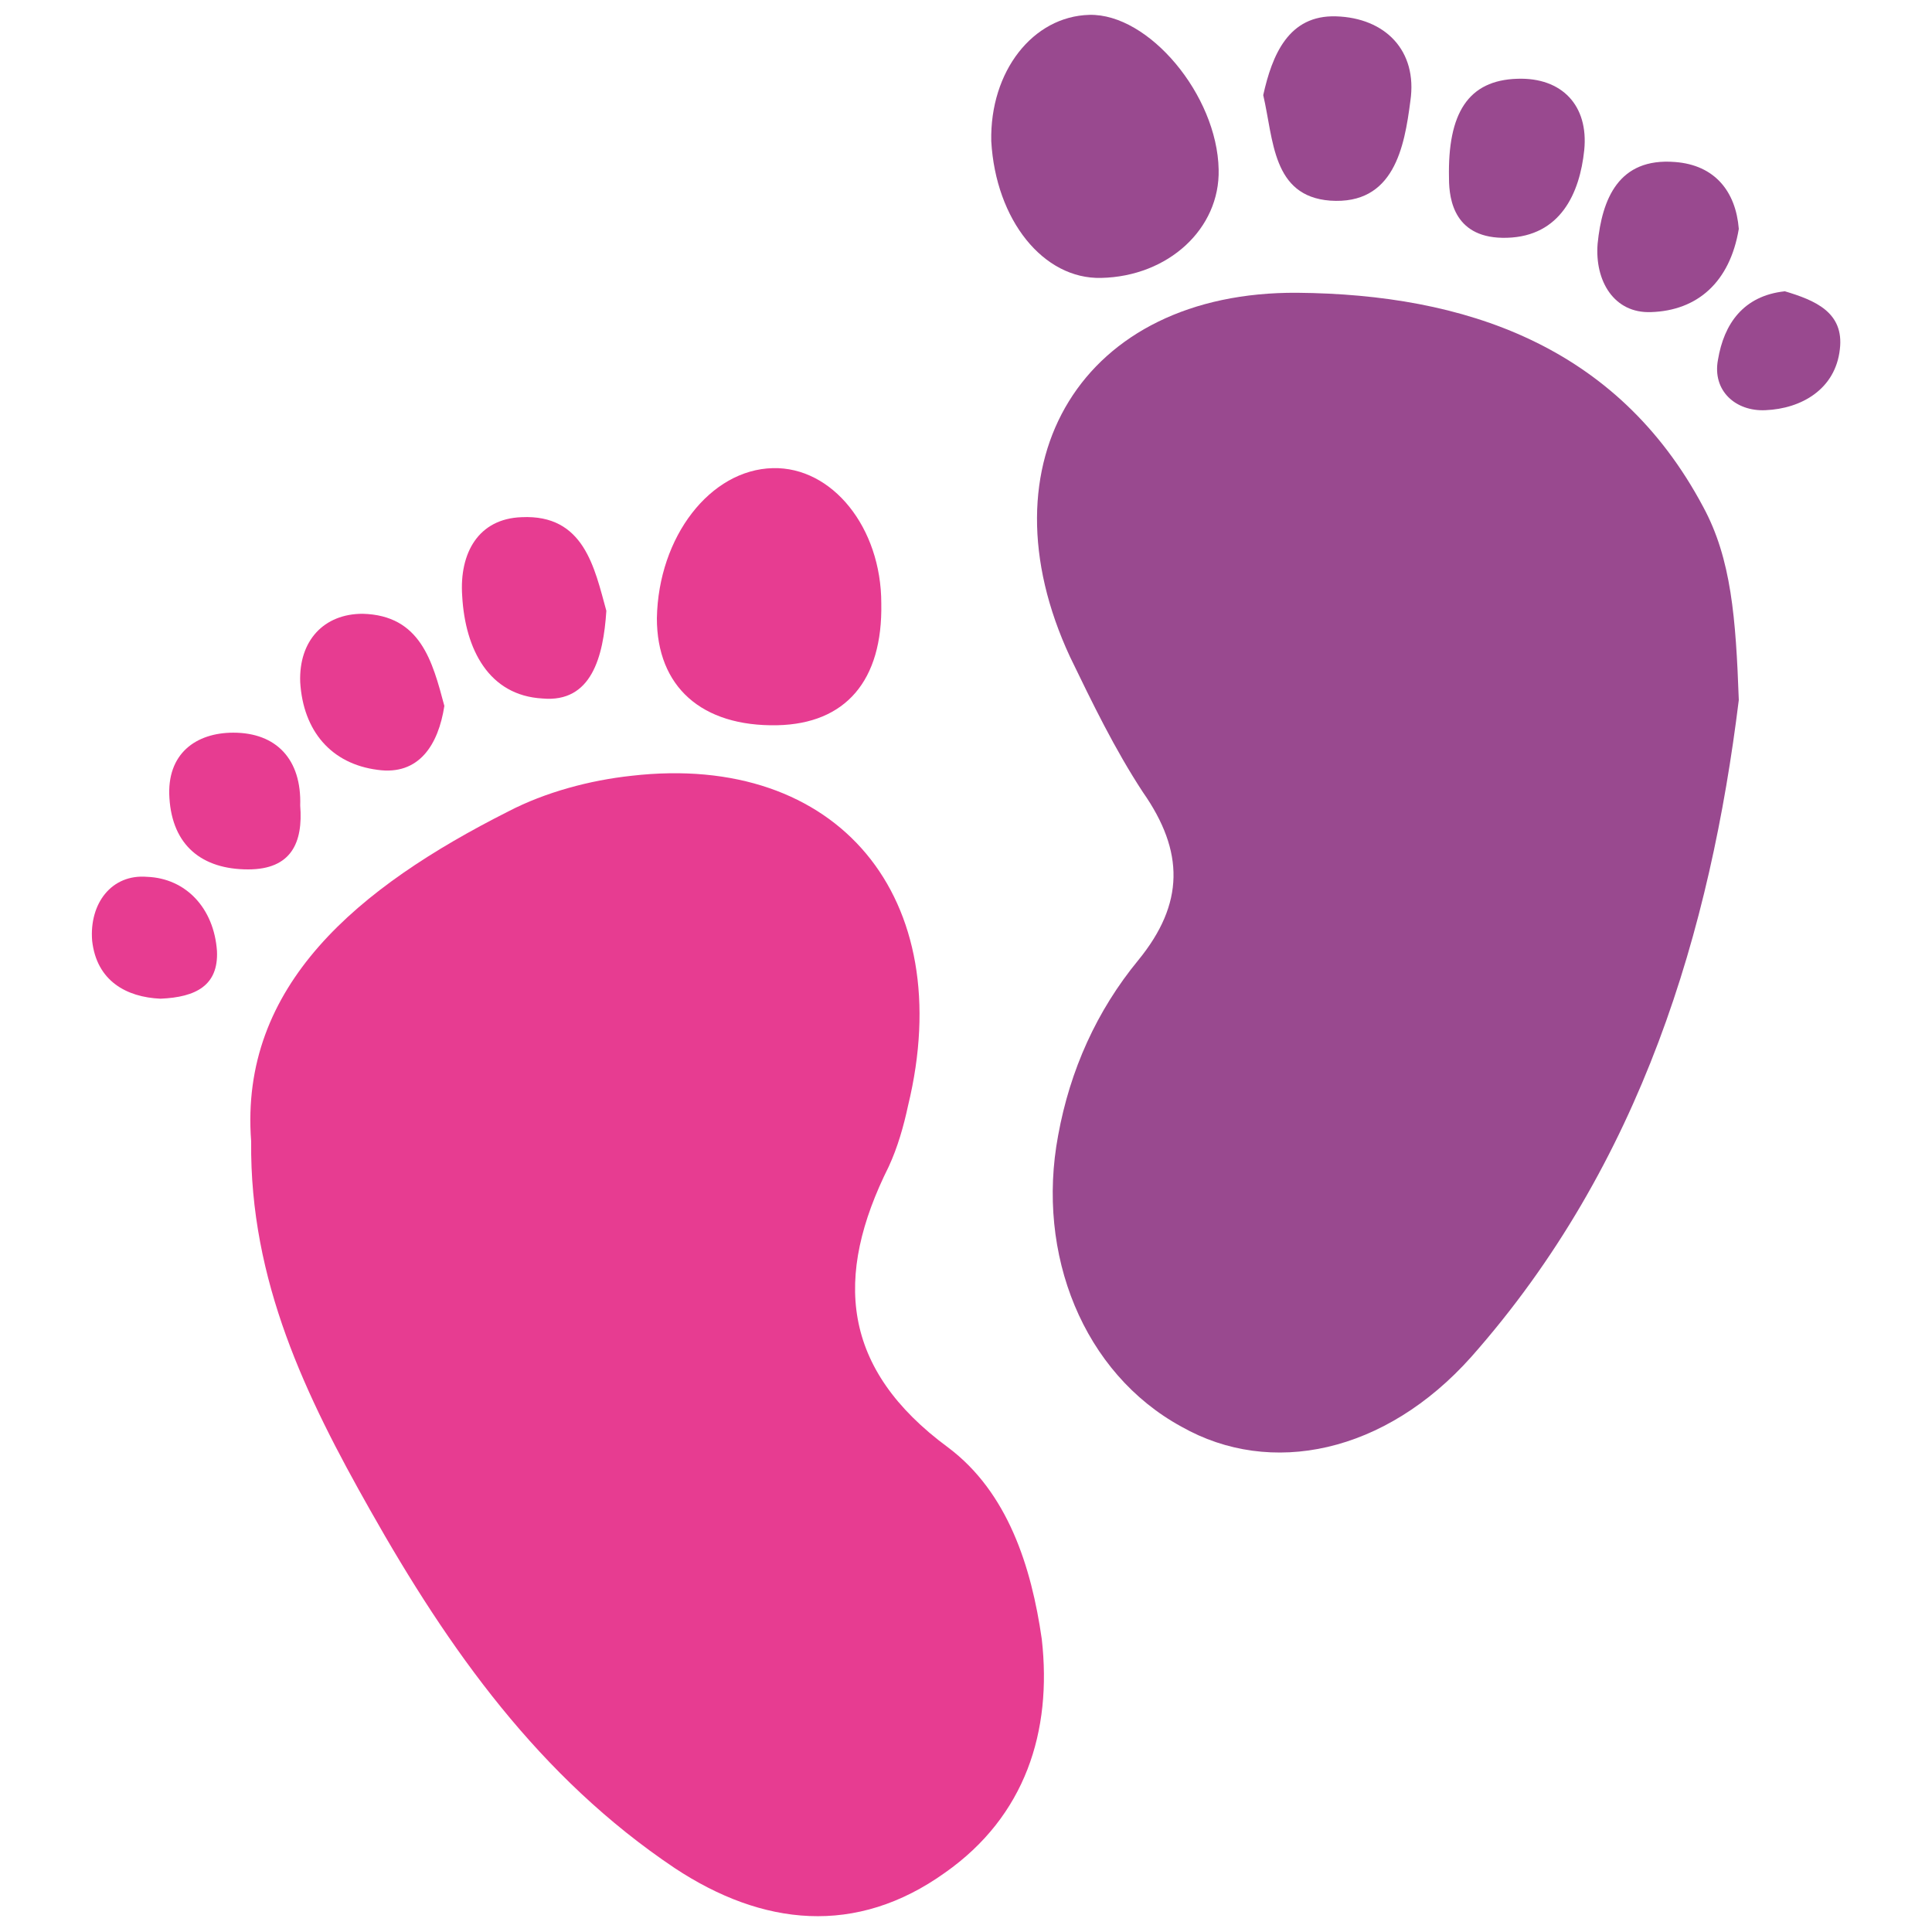
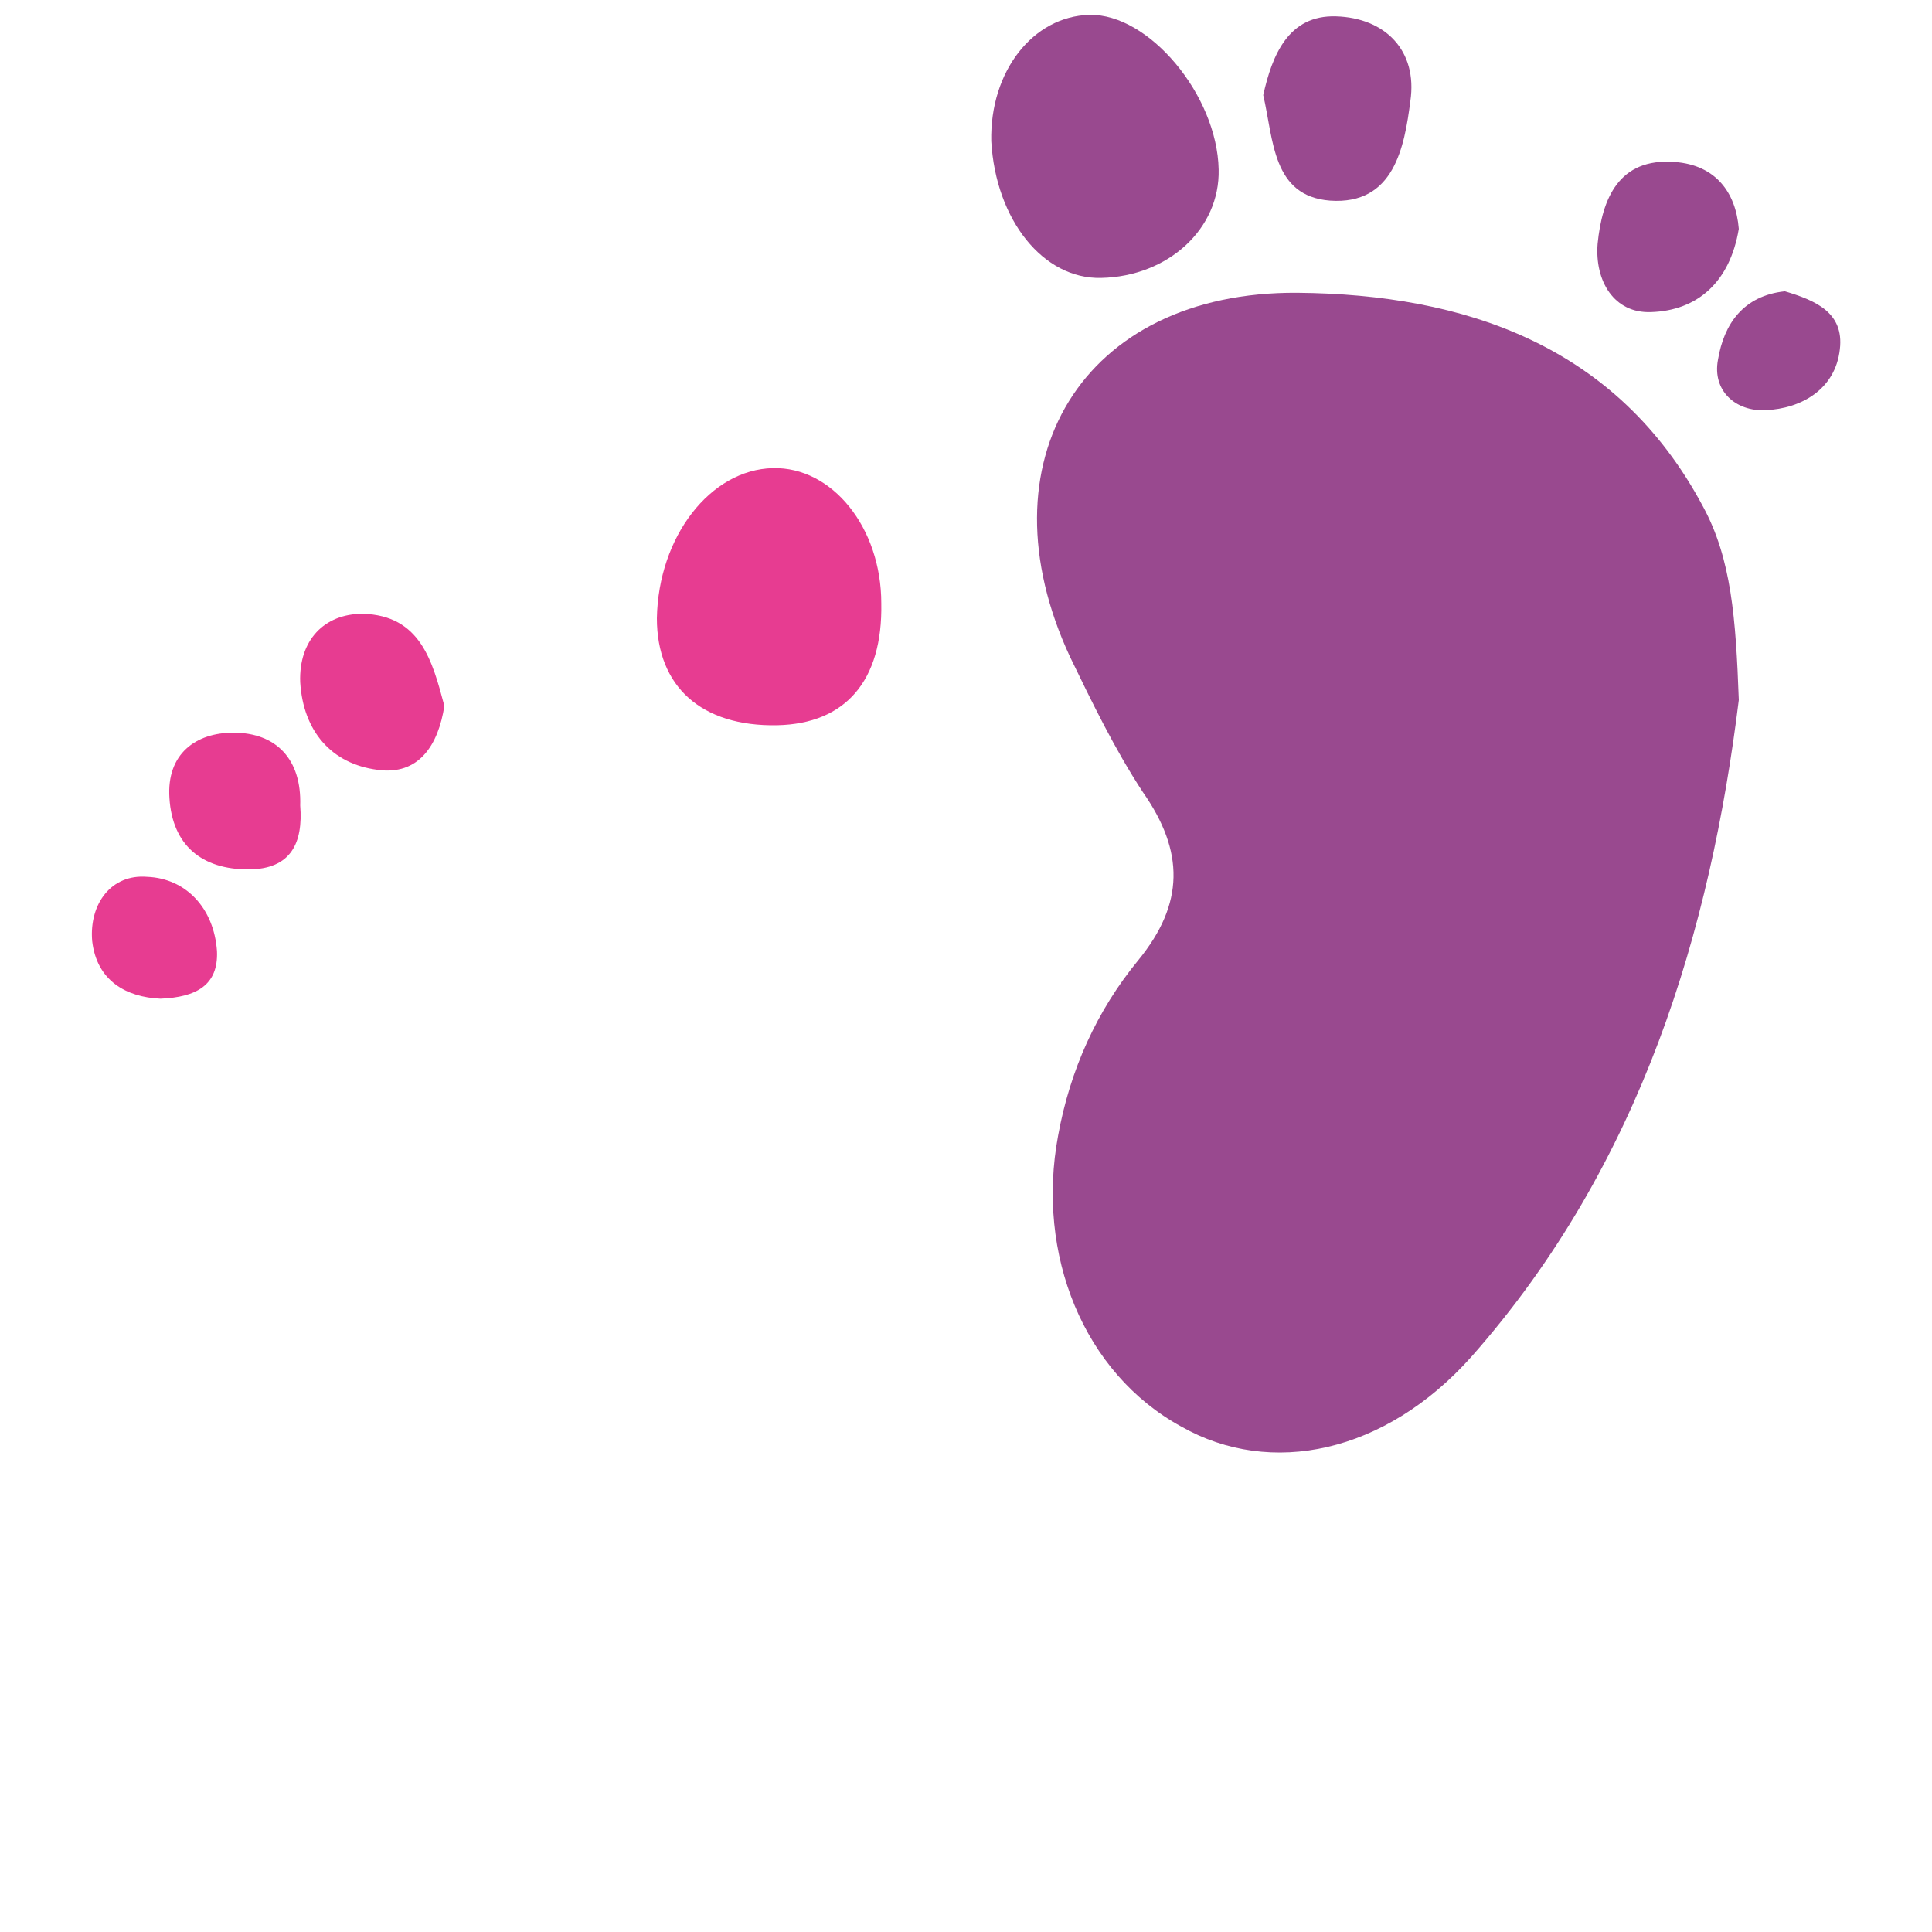
<svg xmlns="http://www.w3.org/2000/svg" version="1.1" id="Layer_1" x="0px" y="0px" viewBox="0 0 130 130" style="enable-background:new 0 0 130 130;" xml:space="preserve">
  <style type="text/css">
	.st0{fill:#99498F;}
	.st1{fill:#E73C91;}
</style>
  <g>
    <path class="st0" d="M117,47.1c-0.2-5.5-0.5-9.5-2.4-13c-5.8-10.9-16.1-14.3-27.3-14.4C72.8,19.6,65.9,31.1,72,44.2   c1.5,3.1,3,6.2,4.9,9.1c2.8,4,2.8,7.5-0.3,11.3C73.8,68,72,72,71.2,76.4c-1.5,8,1.7,16,8.3,19.6c6,3.4,13.7,1.8,19.5-4.7   C110.5,78.3,115.1,62.5,117,47.1z" />
-     <path class="st1" d="M63.8,97.4c-7.2-5.3-7.7-11.5-4-18.9c0.6-1.3,1-2.7,1.3-4.1c3.4-14-4.7-23.8-18.6-22.2   c-2.8,0.3-5.8,1.1-8.3,2.4c-10.1,5.1-18.1,11.7-17.3,22.2c-0.1,9.4,3.7,17.2,8,24.8c5.3,9.4,11.4,18,20.5,24.1   c5.9,3.9,12.2,4.6,18.2,0.3c5.4-3.8,7.2-9.5,6.5-15.7C69.4,105.4,67.8,100.4,63.8,97.4z" />
    <path class="st0" d="M74.1,18.7c4.5-0.1,8-3.3,7.9-7.3c-0.1-5-4.7-10.5-8.7-10.4c-3.8,0.1-6.7,3.8-6.6,8.5   C67,14.8,70.2,18.8,74.1,18.7z" />
    <path class="st1" d="M52.3,48.8c4.6-0.1,7.1-3,7-8.2c0-5.1-3.3-9.2-7.3-9.1c-4.2,0.1-7.7,4.6-7.8,10.1   C44.2,46.2,47.2,48.9,52.3,48.8z" />
    <path class="st0" d="M89.5,13.5c4.3,0.3,5-3.6,5.4-6.7c0.5-3.4-1.7-5.6-5-5.7C86.7,1,85.6,3.7,85,6.4C85.7,9.4,85.6,13.2,89.5,13.5   z" />
-     <path class="st1" d="M36.5,47c3.3,0.3,4.1-2.8,4.3-5.9c-0.8-2.9-1.5-6.5-5.7-6.3c-2.9,0.1-4.2,2.4-4,5.3   C31.3,43.7,32.9,46.8,36.5,47z" />
-     <path class="st0" d="M101.4,16c3.6-0.1,4.9-3,5.2-5.9c0.3-3-1.5-4.9-4.5-4.8c-3.3,0.1-4.7,2.3-4.6,6.7   C97.5,13.5,97.9,16.1,101.4,16z" />
    <path class="st0" d="M111.1,21c3.1-0.1,5.3-2,5.9-5.6c-0.2-2.5-1.6-4.3-4.3-4.5c-3.8-0.3-4.9,2.5-5.2,5.5   C107.3,18.9,108.6,21.1,111.1,21z" />
    <path class="st1" d="M25.4,51.8c2.8,0.4,4.1-1.7,4.5-4.3c-0.8-3-1.6-6.1-5.5-6.2c-2.6,0-4.3,1.8-4.2,4.6   C20.4,49.2,22.3,51.4,25.4,51.8z" />
    <path class="st1" d="M20.2,54.2c0.1-3.1-1.6-4.9-4.5-4.9c-2.5,0-4.5,1.4-4.3,4.4c0.2,3.2,2.2,4.8,5.3,4.8   C19.6,58.5,20.4,56.7,20.2,54.2z" />
    <path class="st1" d="M9.9,59c-2.4-0.2-3.9,1.8-3.7,4.3c0.3,2.7,2.3,3.8,4.6,3.9c2.4-0.1,3.9-0.9,3.8-3.2   C14.4,61.1,12.5,59.1,9.9,59z" />
    <path class="st0" d="M118.8,27.6c2.4-0.1,4.7-1.4,5-4.1c0.3-2.5-1.7-3.3-3.7-3.9c-2.8,0.3-4.1,2.2-4.5,4.6   C115.2,26.3,116.8,27.7,118.8,27.6z" />
  </g>
</svg>